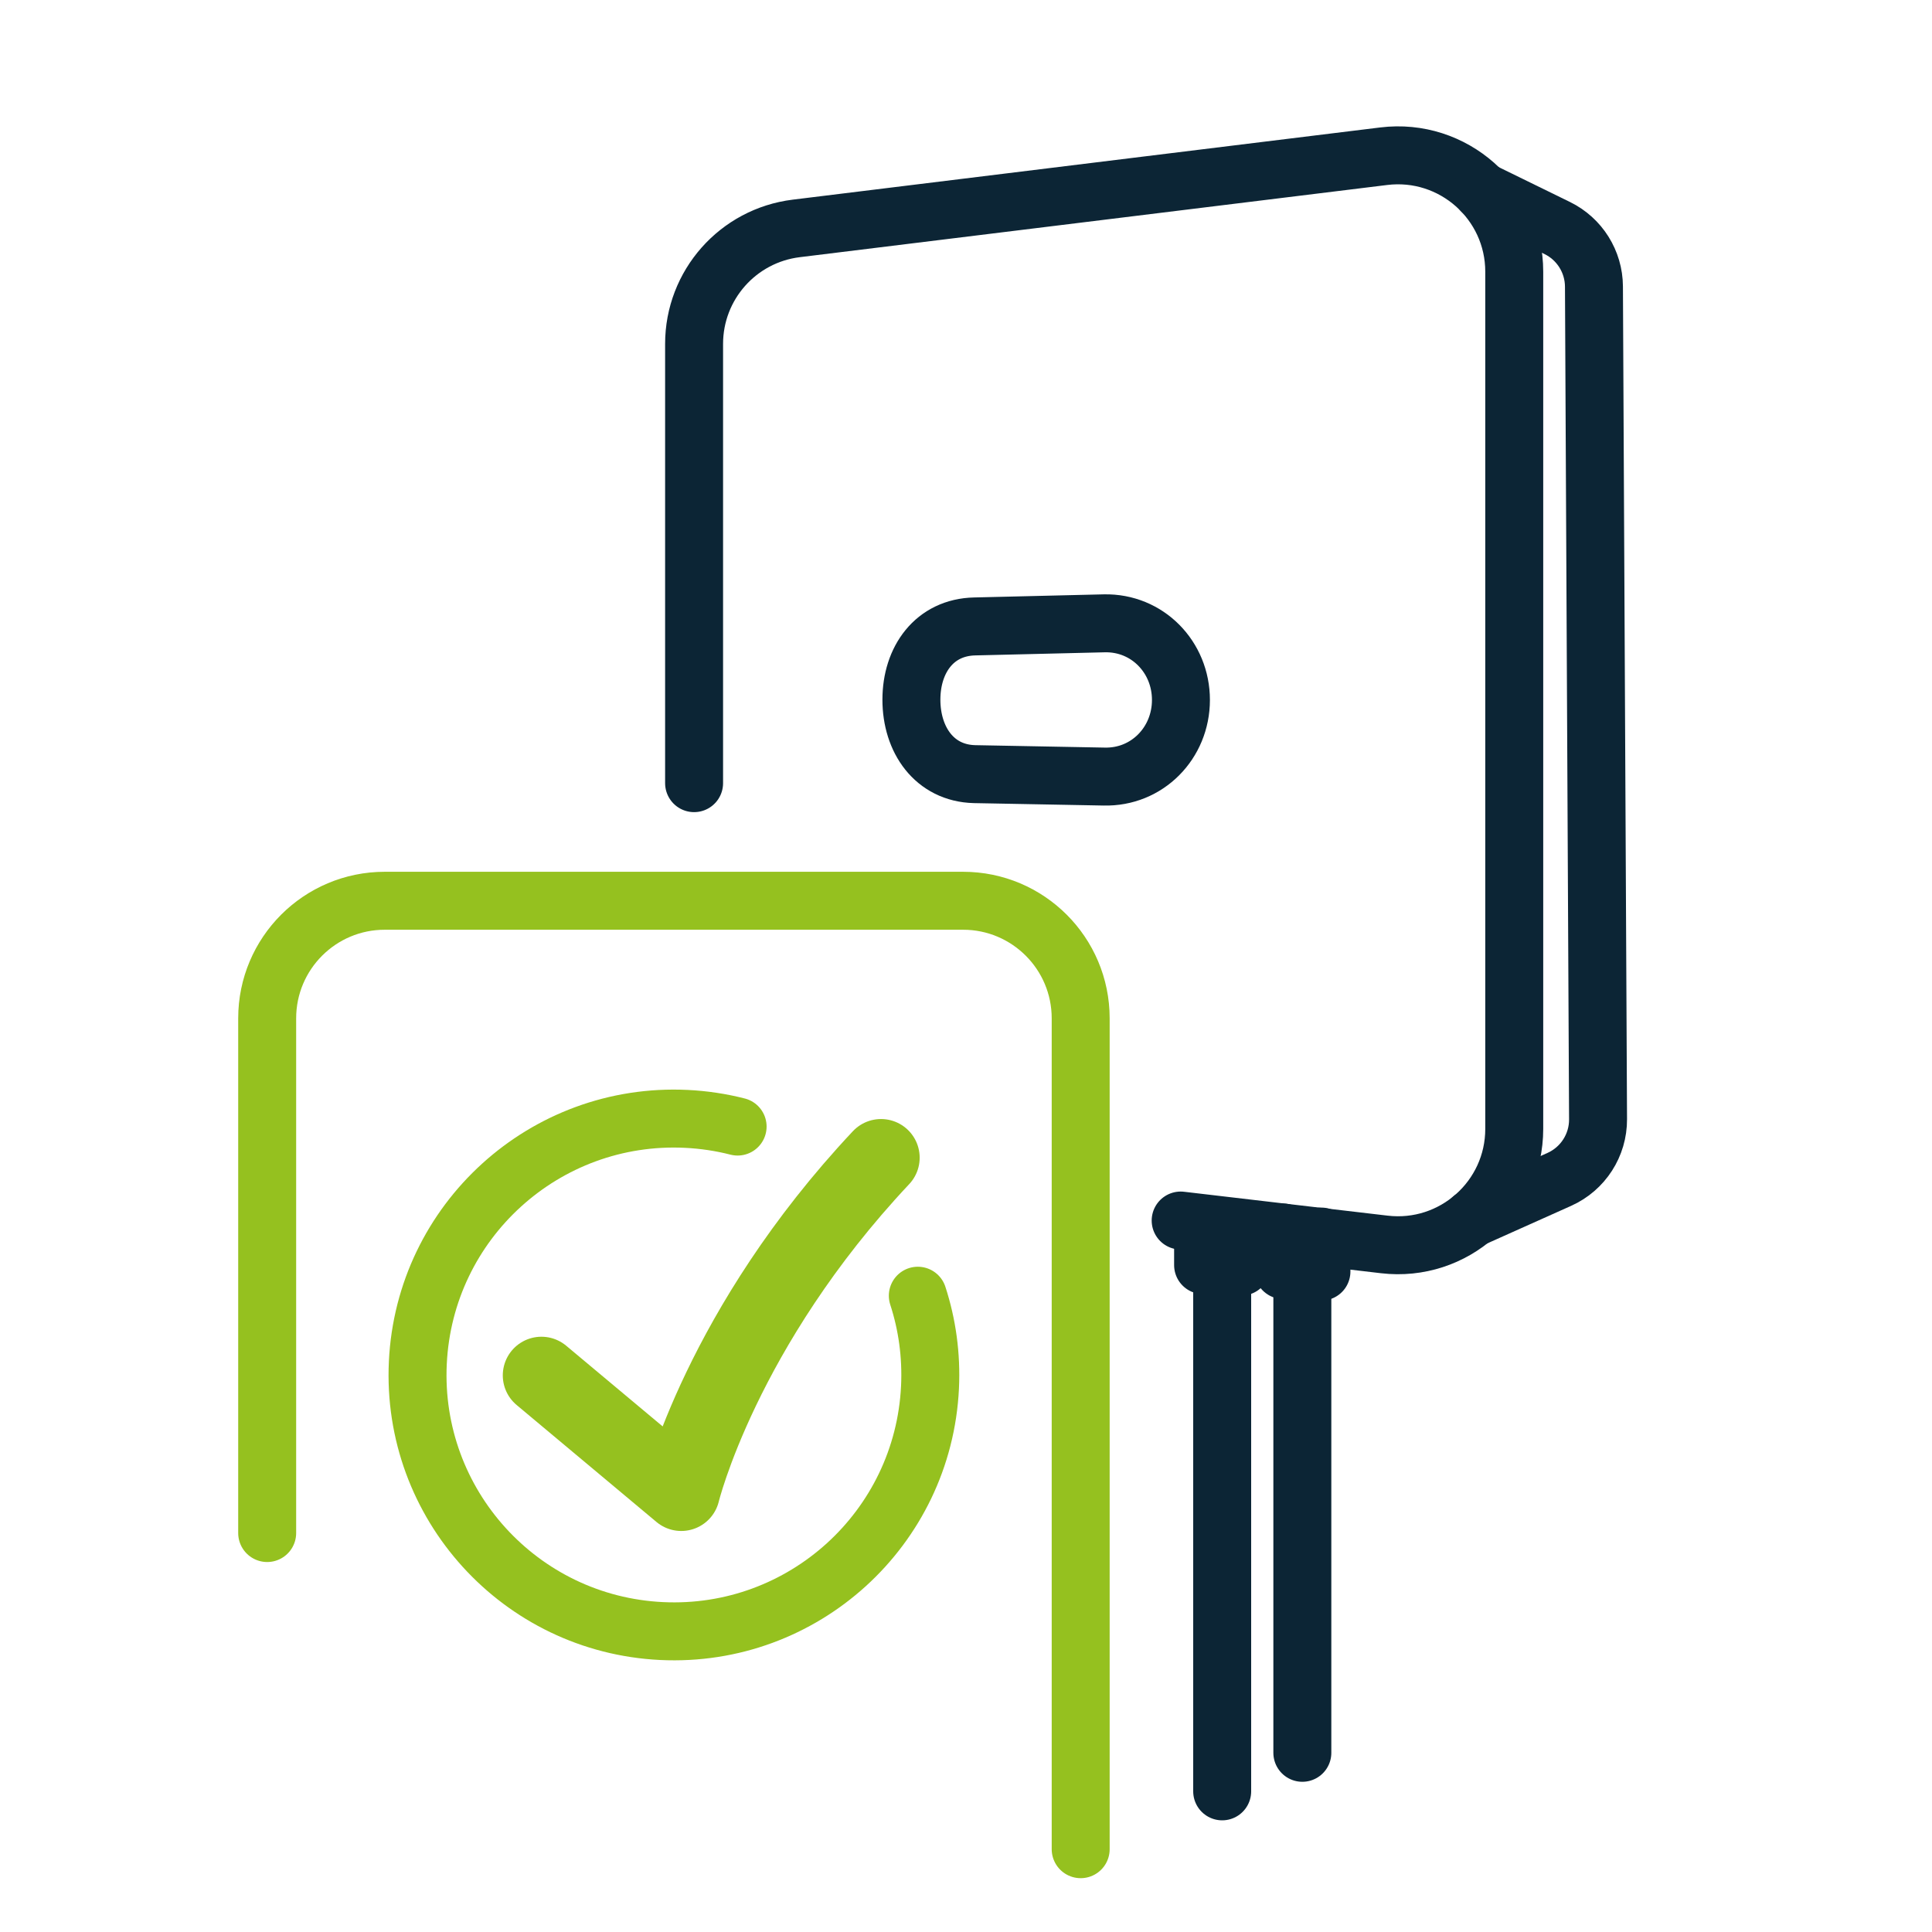
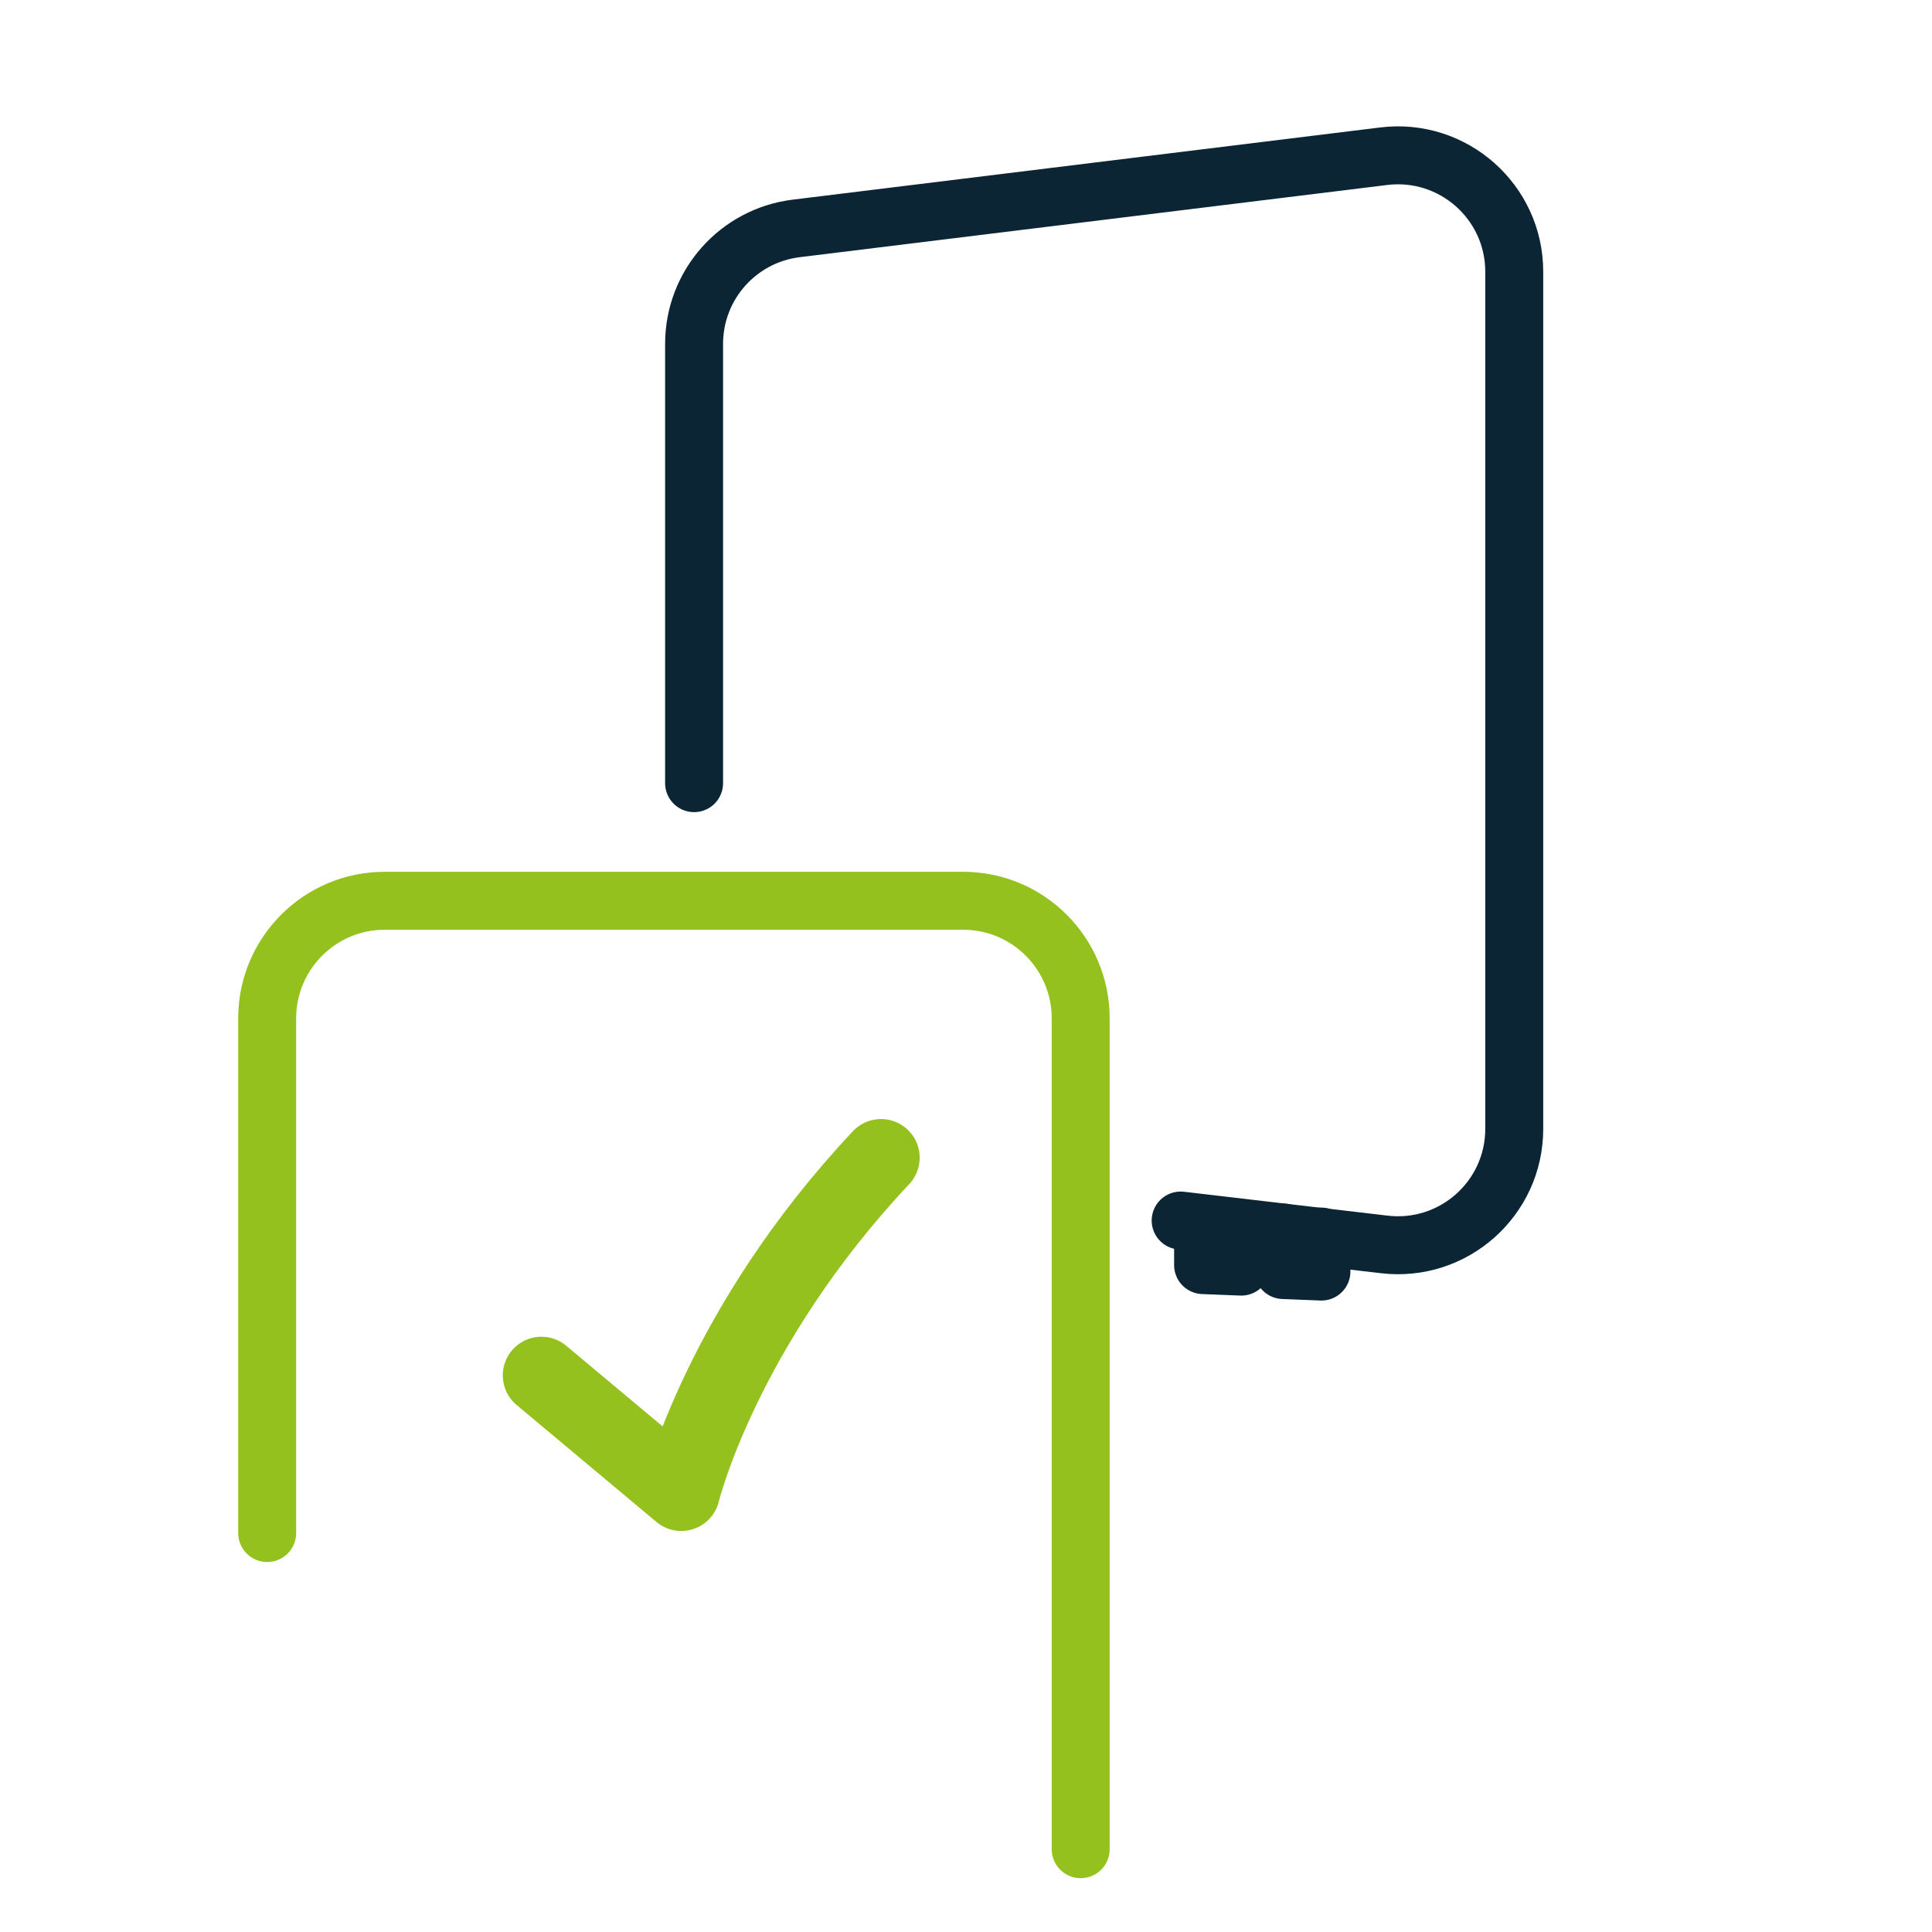
<svg xmlns="http://www.w3.org/2000/svg" id="uuid-704adaa8-645e-42fe-9142-c1e910232f27" data-name="Ebene 1" viewBox="0 0 100 100">
  <defs>
    <style>      .uuid-b3fba172-bec3-4e74-9505-b32172e34419 {        stroke-width: 4px;      }      .uuid-b3fba172-bec3-4e74-9505-b32172e34419, .uuid-4c316e1f-7a2c-48ac-b3dc-89a9f61d147c, .uuid-0031c247-edad-46fd-85e6-5860fadd8ef5 {        fill: none;        stroke-linecap: round;        stroke-linejoin: round;      }      .uuid-b3fba172-bec3-4e74-9505-b32172e34419, .uuid-0031c247-edad-46fd-85e6-5860fadd8ef5 {        stroke: #95c11f;      }      .uuid-4c316e1f-7a2c-48ac-b3dc-89a9f61d147c {        stroke: #0c2535;      }      .uuid-4c316e1f-7a2c-48ac-b3dc-89a9f61d147c, .uuid-0031c247-edad-46fd-85e6-5860fadd8ef5 {        stroke-width: 3px;      }    </style>
  </defs>
  <g>
    <path class="uuid-4c316e1f-7a2c-48ac-b3dc-89a9f61d147c" d="M35.926,40.536v-22.736c0-3.042,2.268-5.606,5.287-5.977l30.407-3.737c3.59-.441,6.757,2.36,6.757,5.977v44.368c0,3.604-3.144,6.401-6.724,5.981l-10.542-1.237" />
-     <path class="uuid-4c316e1f-7a2c-48ac-b3dc-89a9f61d147c" d="M76.696,9.891l3.906,1.911c1.158.567,1.895,1.741,1.901,3.03l.212,43.101c.007,1.343-.78,2.563-2.005,3.112l-4.516,2.022" />
    <polyline class="uuid-4c316e1f-7a2c-48ac-b3dc-89a9f61d147c" points="62.272 63.347 62.272 65.481 64.248 65.56 64.248 63.603" />
    <polyline class="uuid-4c316e1f-7a2c-48ac-b3dc-89a9f61d147c" points="66.421 63.798 66.421 65.737 68.397 65.816 68.397 64.005" />
-     <path class="uuid-4c316e1f-7a2c-48ac-b3dc-89a9f61d147c" d="M57.144,40.195l-6.707-.126c-2.073-.053-3.263-1.779-3.263-3.853h0c0-2.08,1.2-3.748,3.279-3.792l6.708-.161c2.224-.047,3.964,1.742,3.964,3.966h0c0,2.231-1.751,4.023-3.981,3.966Z" />
  </g>
  <path class="uuid-0031c247-edad-46fd-85e6-5860fadd8ef5" d="M13.829,79.35v-26.641c0-3.361,2.725-6.086,6.086-6.086h29.935c3.361,0,6.086,2.725,6.086,6.086v43.005" />
-   <line class="uuid-4c316e1f-7a2c-48ac-b3dc-89a9f61d147c" x1="67.409" y1="66.379" x2="67.409" y2="90.725" />
-   <line class="uuid-4c316e1f-7a2c-48ac-b3dc-89a9f61d147c" x1="63.26" y1="65.56" x2="63.26" y2="92.72" />
-   <path class="uuid-0031c247-edad-46fd-85e6-5860fadd8ef5" d="M47.506,67.066c.484,1.487.71,3.086.631,4.741-.353,7.32-6.573,12.969-13.894,12.616s-12.969-6.573-12.616-13.894,6.573-12.969,13.894-12.616c.915.044,1.804.18,2.658.398" />
  <path class="uuid-b3fba172-bec3-4e74-9505-b32172e34419" d="M28.024,71.189l7.238,6.054s2.068-8.516,10.34-17.322" />
</svg>